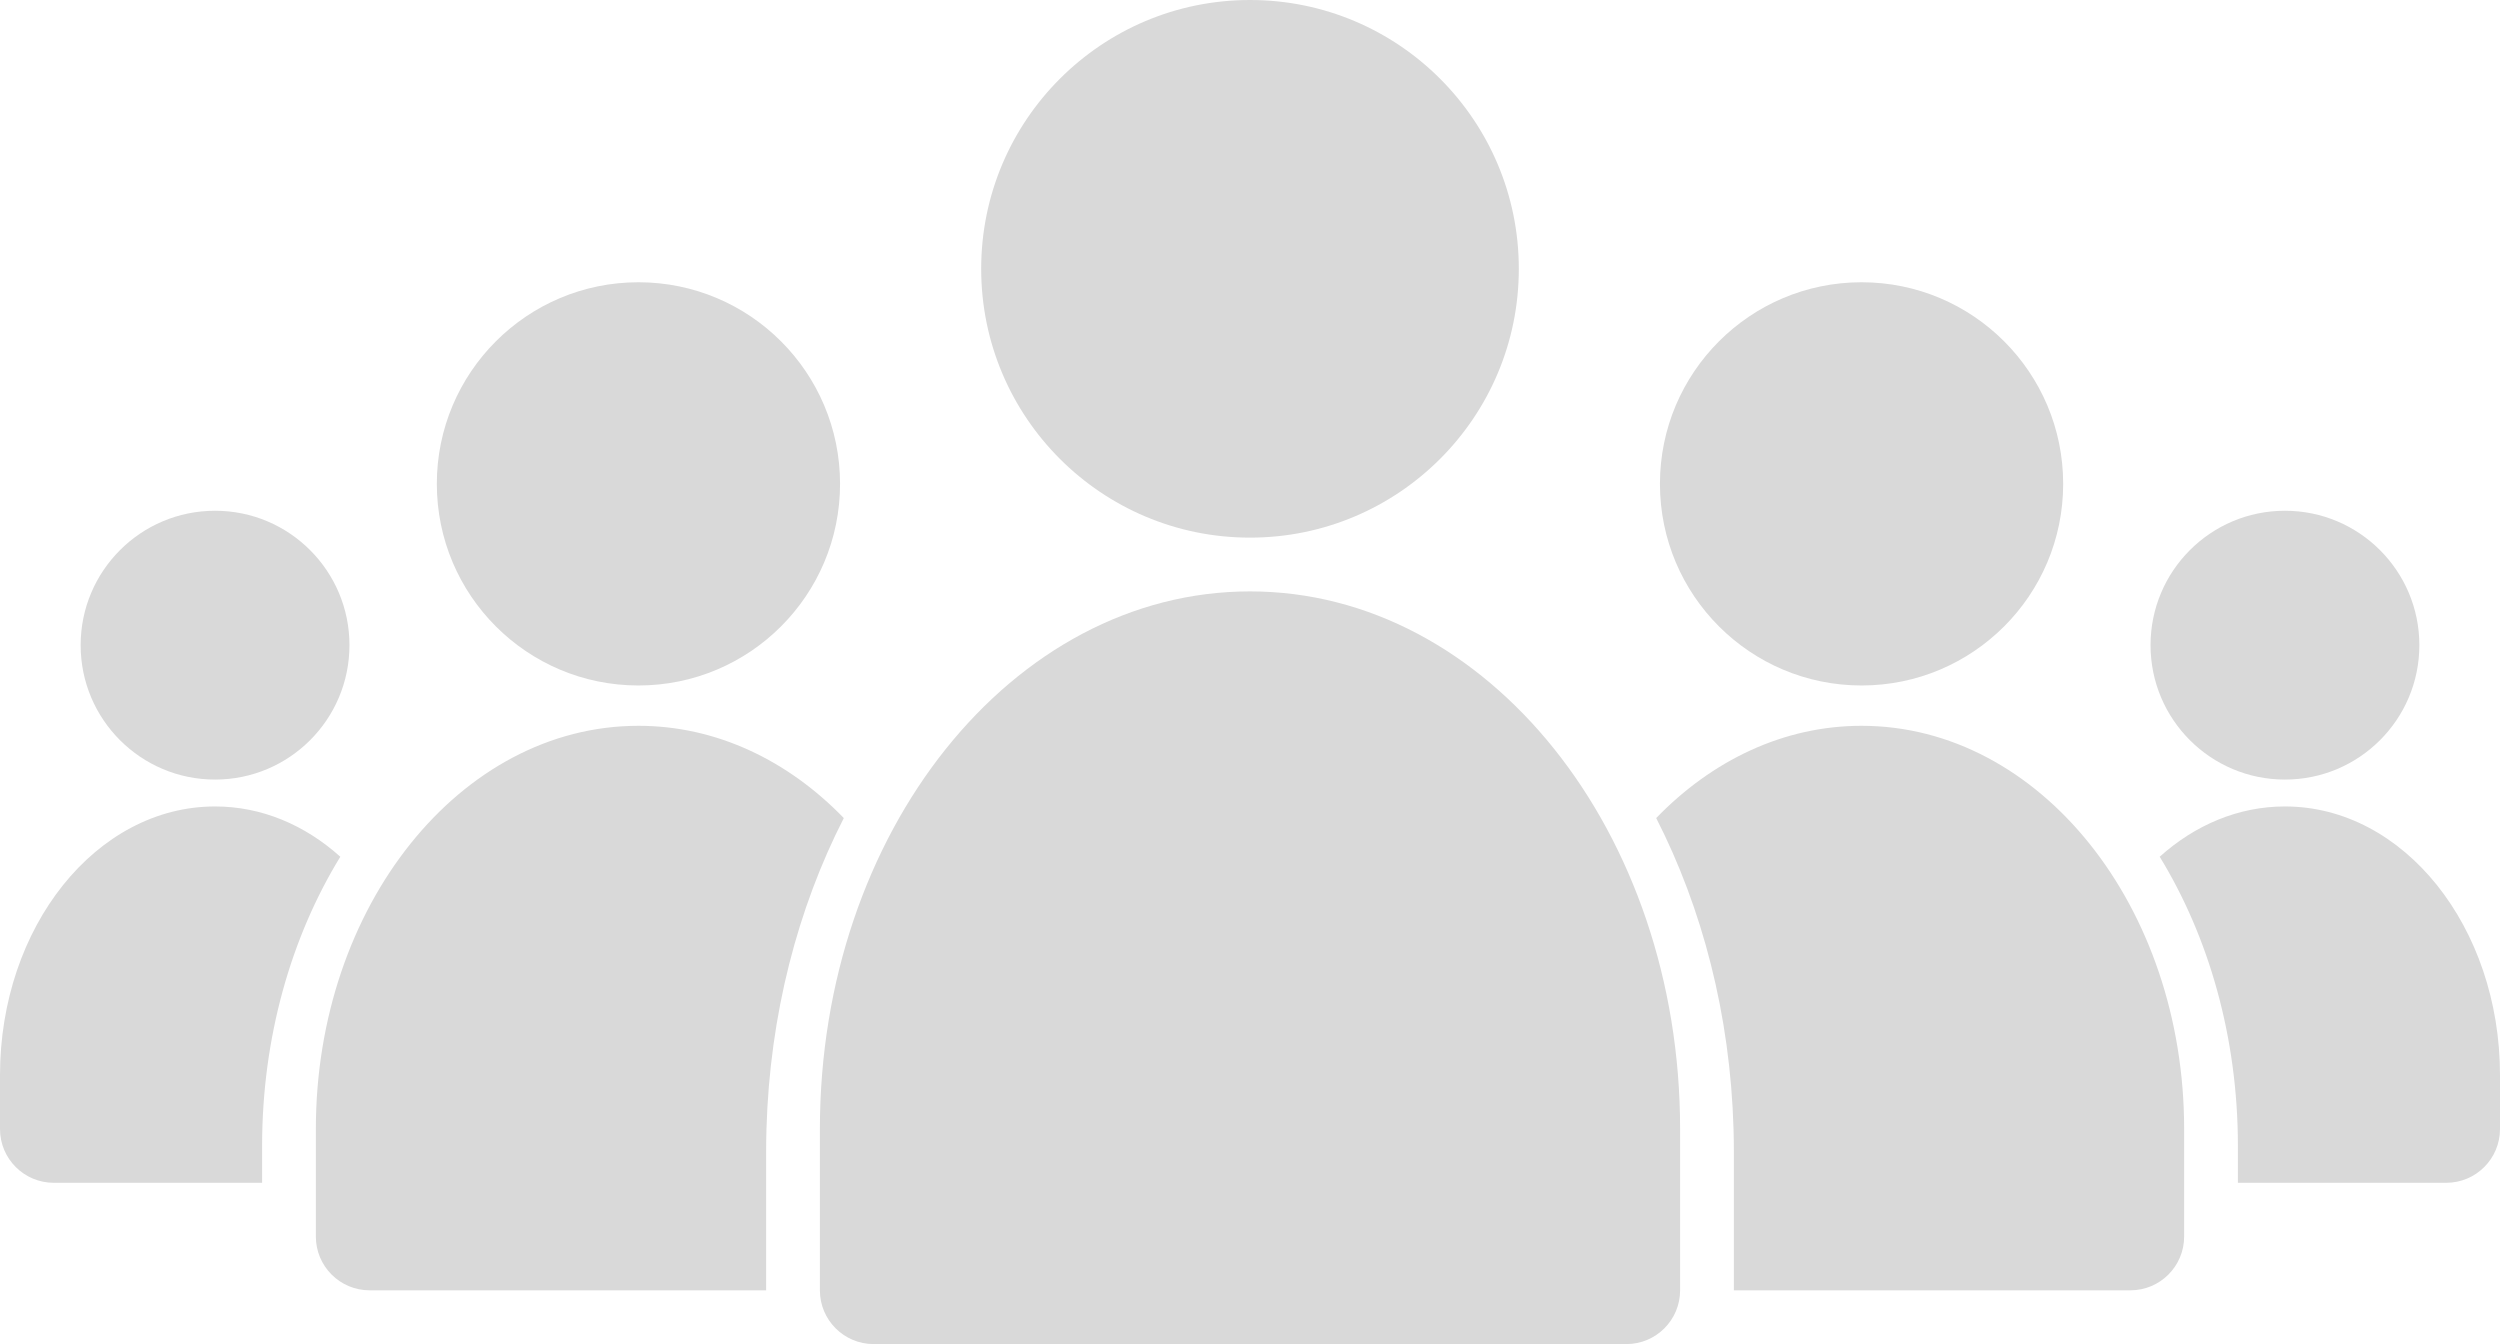
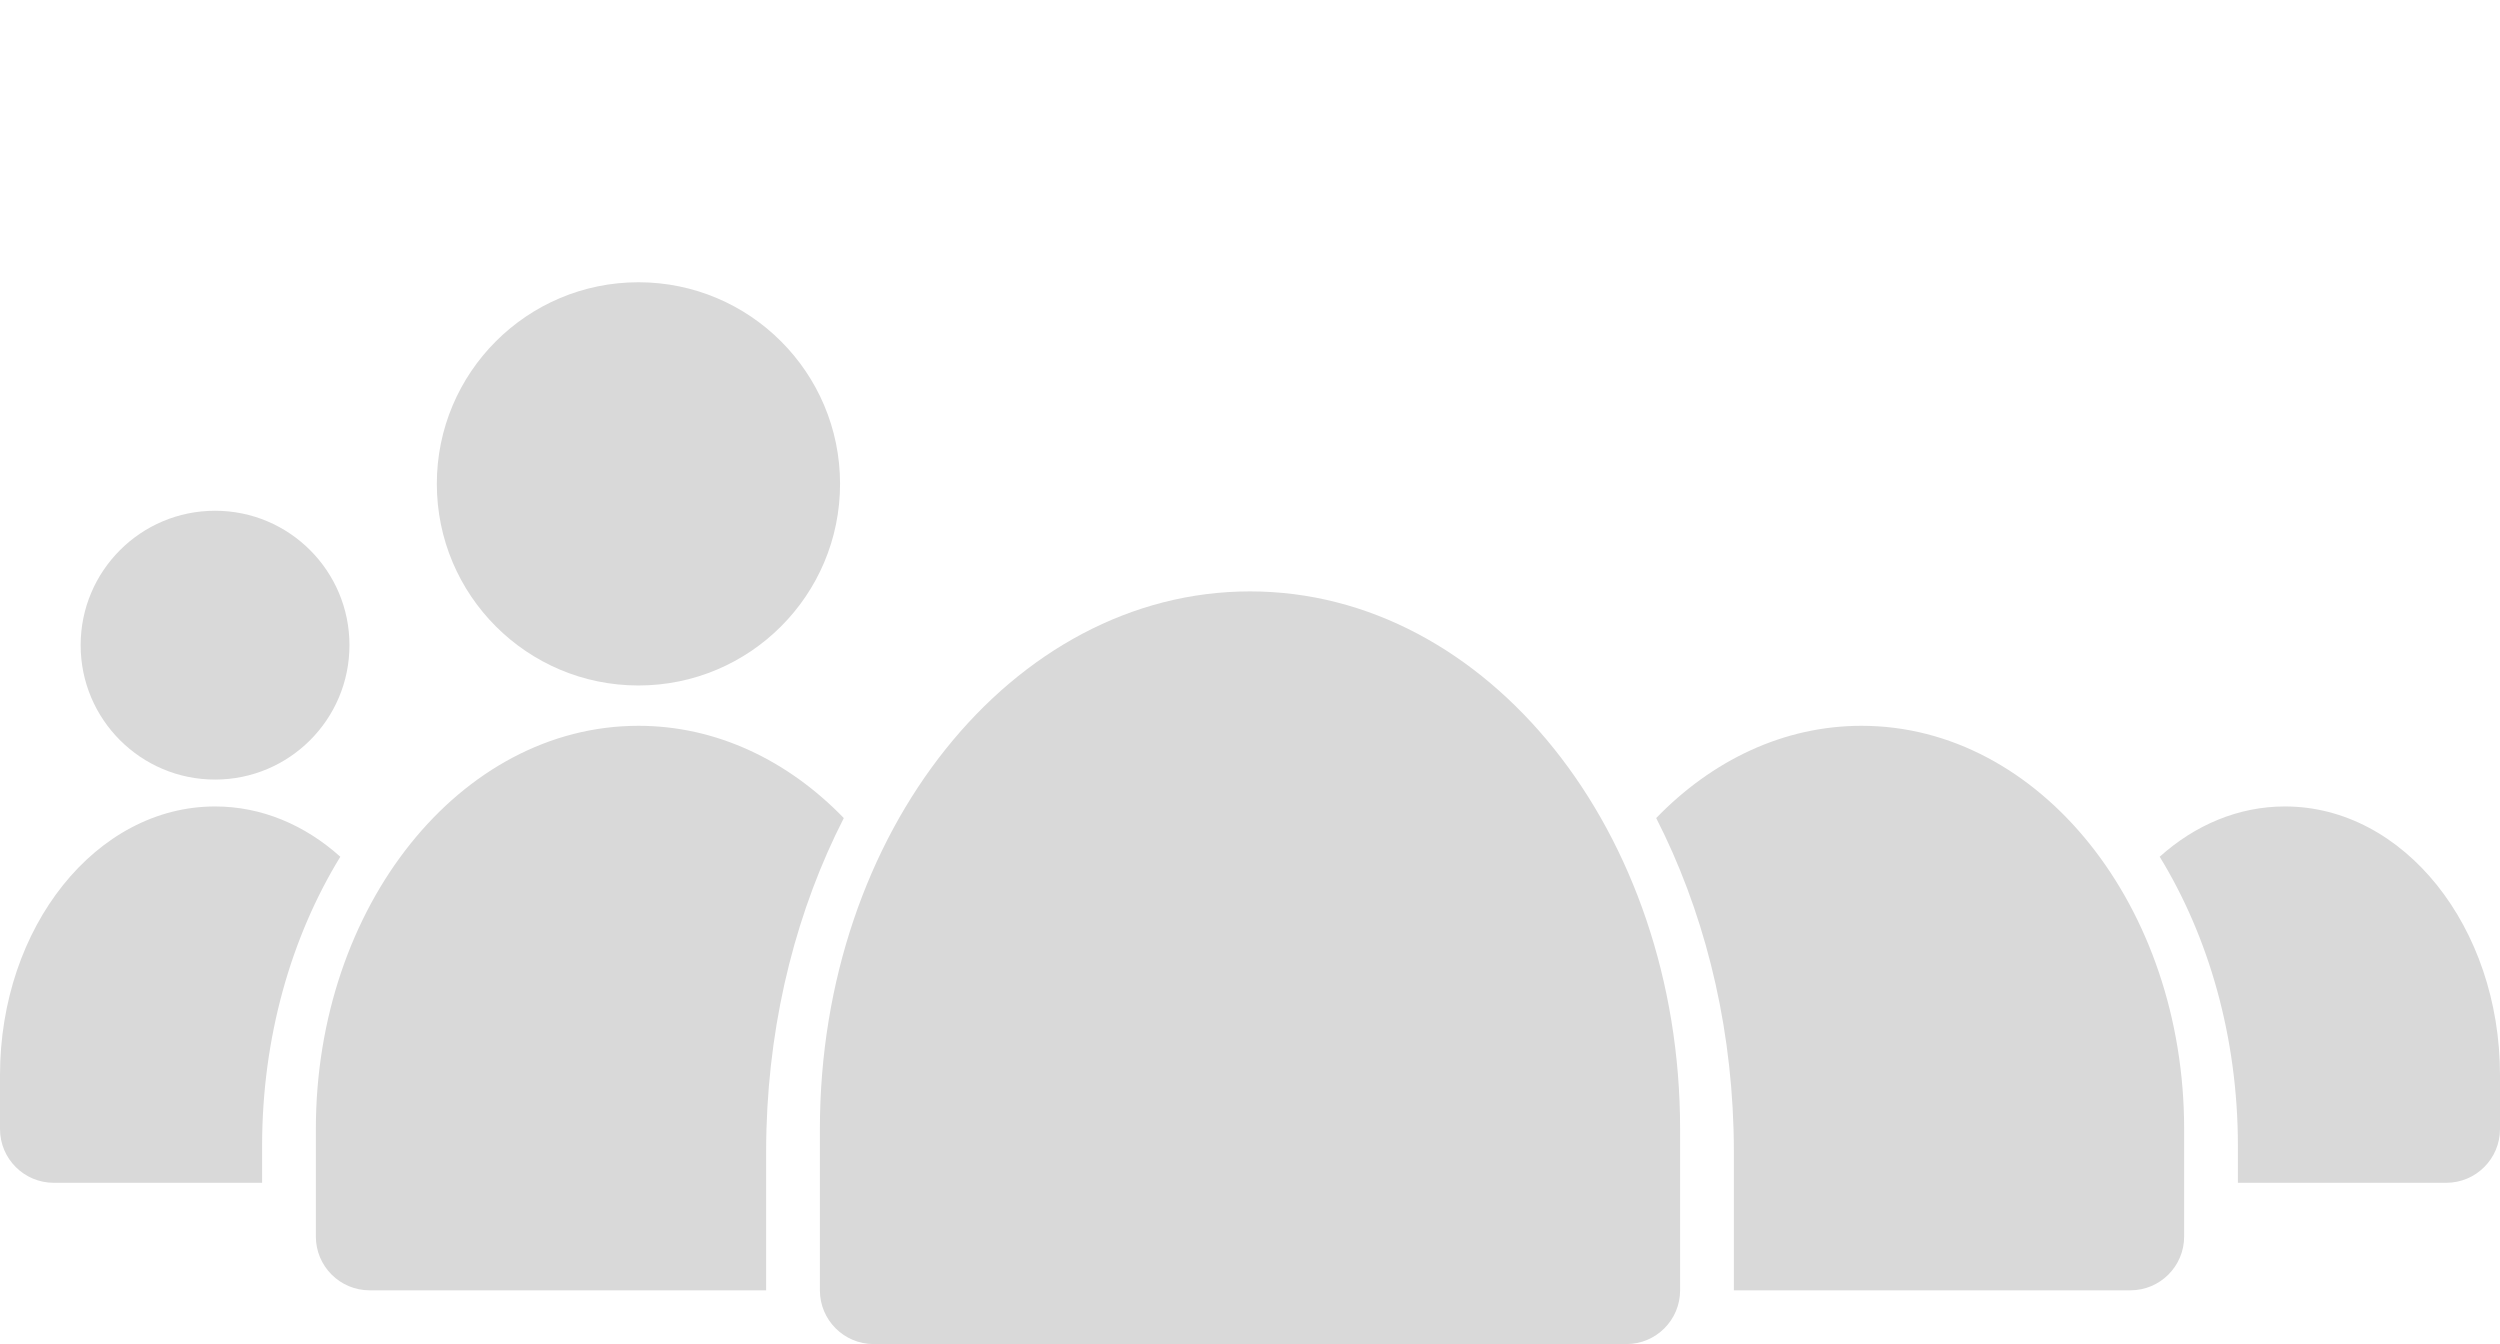
<svg xmlns="http://www.w3.org/2000/svg" width="186" height="100" viewBox="0 0 186 100" fill="none">
-   <path d="M93 40C104.046 40 113 31.046 113 20C113 8.954 104.046 0 93 0C81.954 0 73 8.954 73 20C73 31.046 81.954 40 93 40Z" fill="#D9D9D9" />
-   <path d="M61 84C61 61.909 75.327 44 93 44C110.673 44 125 61.909 125 84V96C125 98.209 123.209 100 121 100H65C62.791 100 61 98.209 61 96V84Z" fill="#D9D9D9" />
+   <path d="M61 84C61 61.909 75.327 44 93 44C110.673 44 125 61.909 125 84V96C125 98.209 123.209 100 121 100H65C62.791 100 61 98.209 61 96V84" fill="#D9D9D9" />
  <path d="M26 48C26 53.523 21.523 58 16 58C10.477 58 6 53.523 6 48C6 42.477 10.477 38 16 38C21.523 38 26 42.477 26 48Z" fill="#D9D9D9" />
  <path d="M16 60C7.163 60 0 68.954 0 80V84C0 86.209 1.791 88 4 88H19.5V85.268C19.5 77.163 21.671 69.697 25.319 63.741C22.695 61.386 19.477 60 16 60Z" fill="#D9D9D9" />
-   <path d="M180 48C180 53.523 175.523 58 170 58C164.477 58 160 53.523 160 48C160 42.477 164.477 38 170 38C175.523 38 180 42.477 180 48Z" fill="#D9D9D9" />
  <path d="M160.681 63.741C164.329 69.697 166.5 77.163 166.5 85.268V88H182C184.209 88 186 86.209 186 84V80C186 68.954 178.837 60 170 60C166.523 60 163.305 61.386 160.681 63.741Z" fill="#D9D9D9" />
-   <path d="M153.5 36C153.5 44.284 146.784 51 138.5 51C130.216 51 123.5 44.284 123.5 36C123.5 27.716 130.216 21 138.5 21C146.784 21 153.5 27.716 153.5 36Z" fill="#D9D9D9" />
  <path d="M123.221 60.864C126.648 67.569 128.728 75.487 128.975 84C128.992 84.569 129 85.14 129 85.714V96H158.5C160.709 96 162.5 94.209 162.5 92V84C162.5 67.431 151.755 54 138.5 54C132.695 54 127.372 56.576 123.221 60.864Z" fill="#D9D9D9" />
  <path d="M62.5 36C62.5 44.284 55.784 51 47.5 51C39.216 51 32.5 44.284 32.5 36C32.5 27.716 39.216 21 47.5 21C55.784 21 62.5 27.716 62.5 36Z" fill="#D9D9D9" />
  <path d="M47.5 54C34.245 54 23.5 67.431 23.5 84V92C23.5 94.209 25.291 96 27.5 96H57V85.714C57 85.14 57.008 84.569 57.025 84C57.272 75.487 59.352 67.569 62.779 60.864C58.628 56.576 53.305 54 47.5 54Z" fill="#D9D9D9" />
</svg>